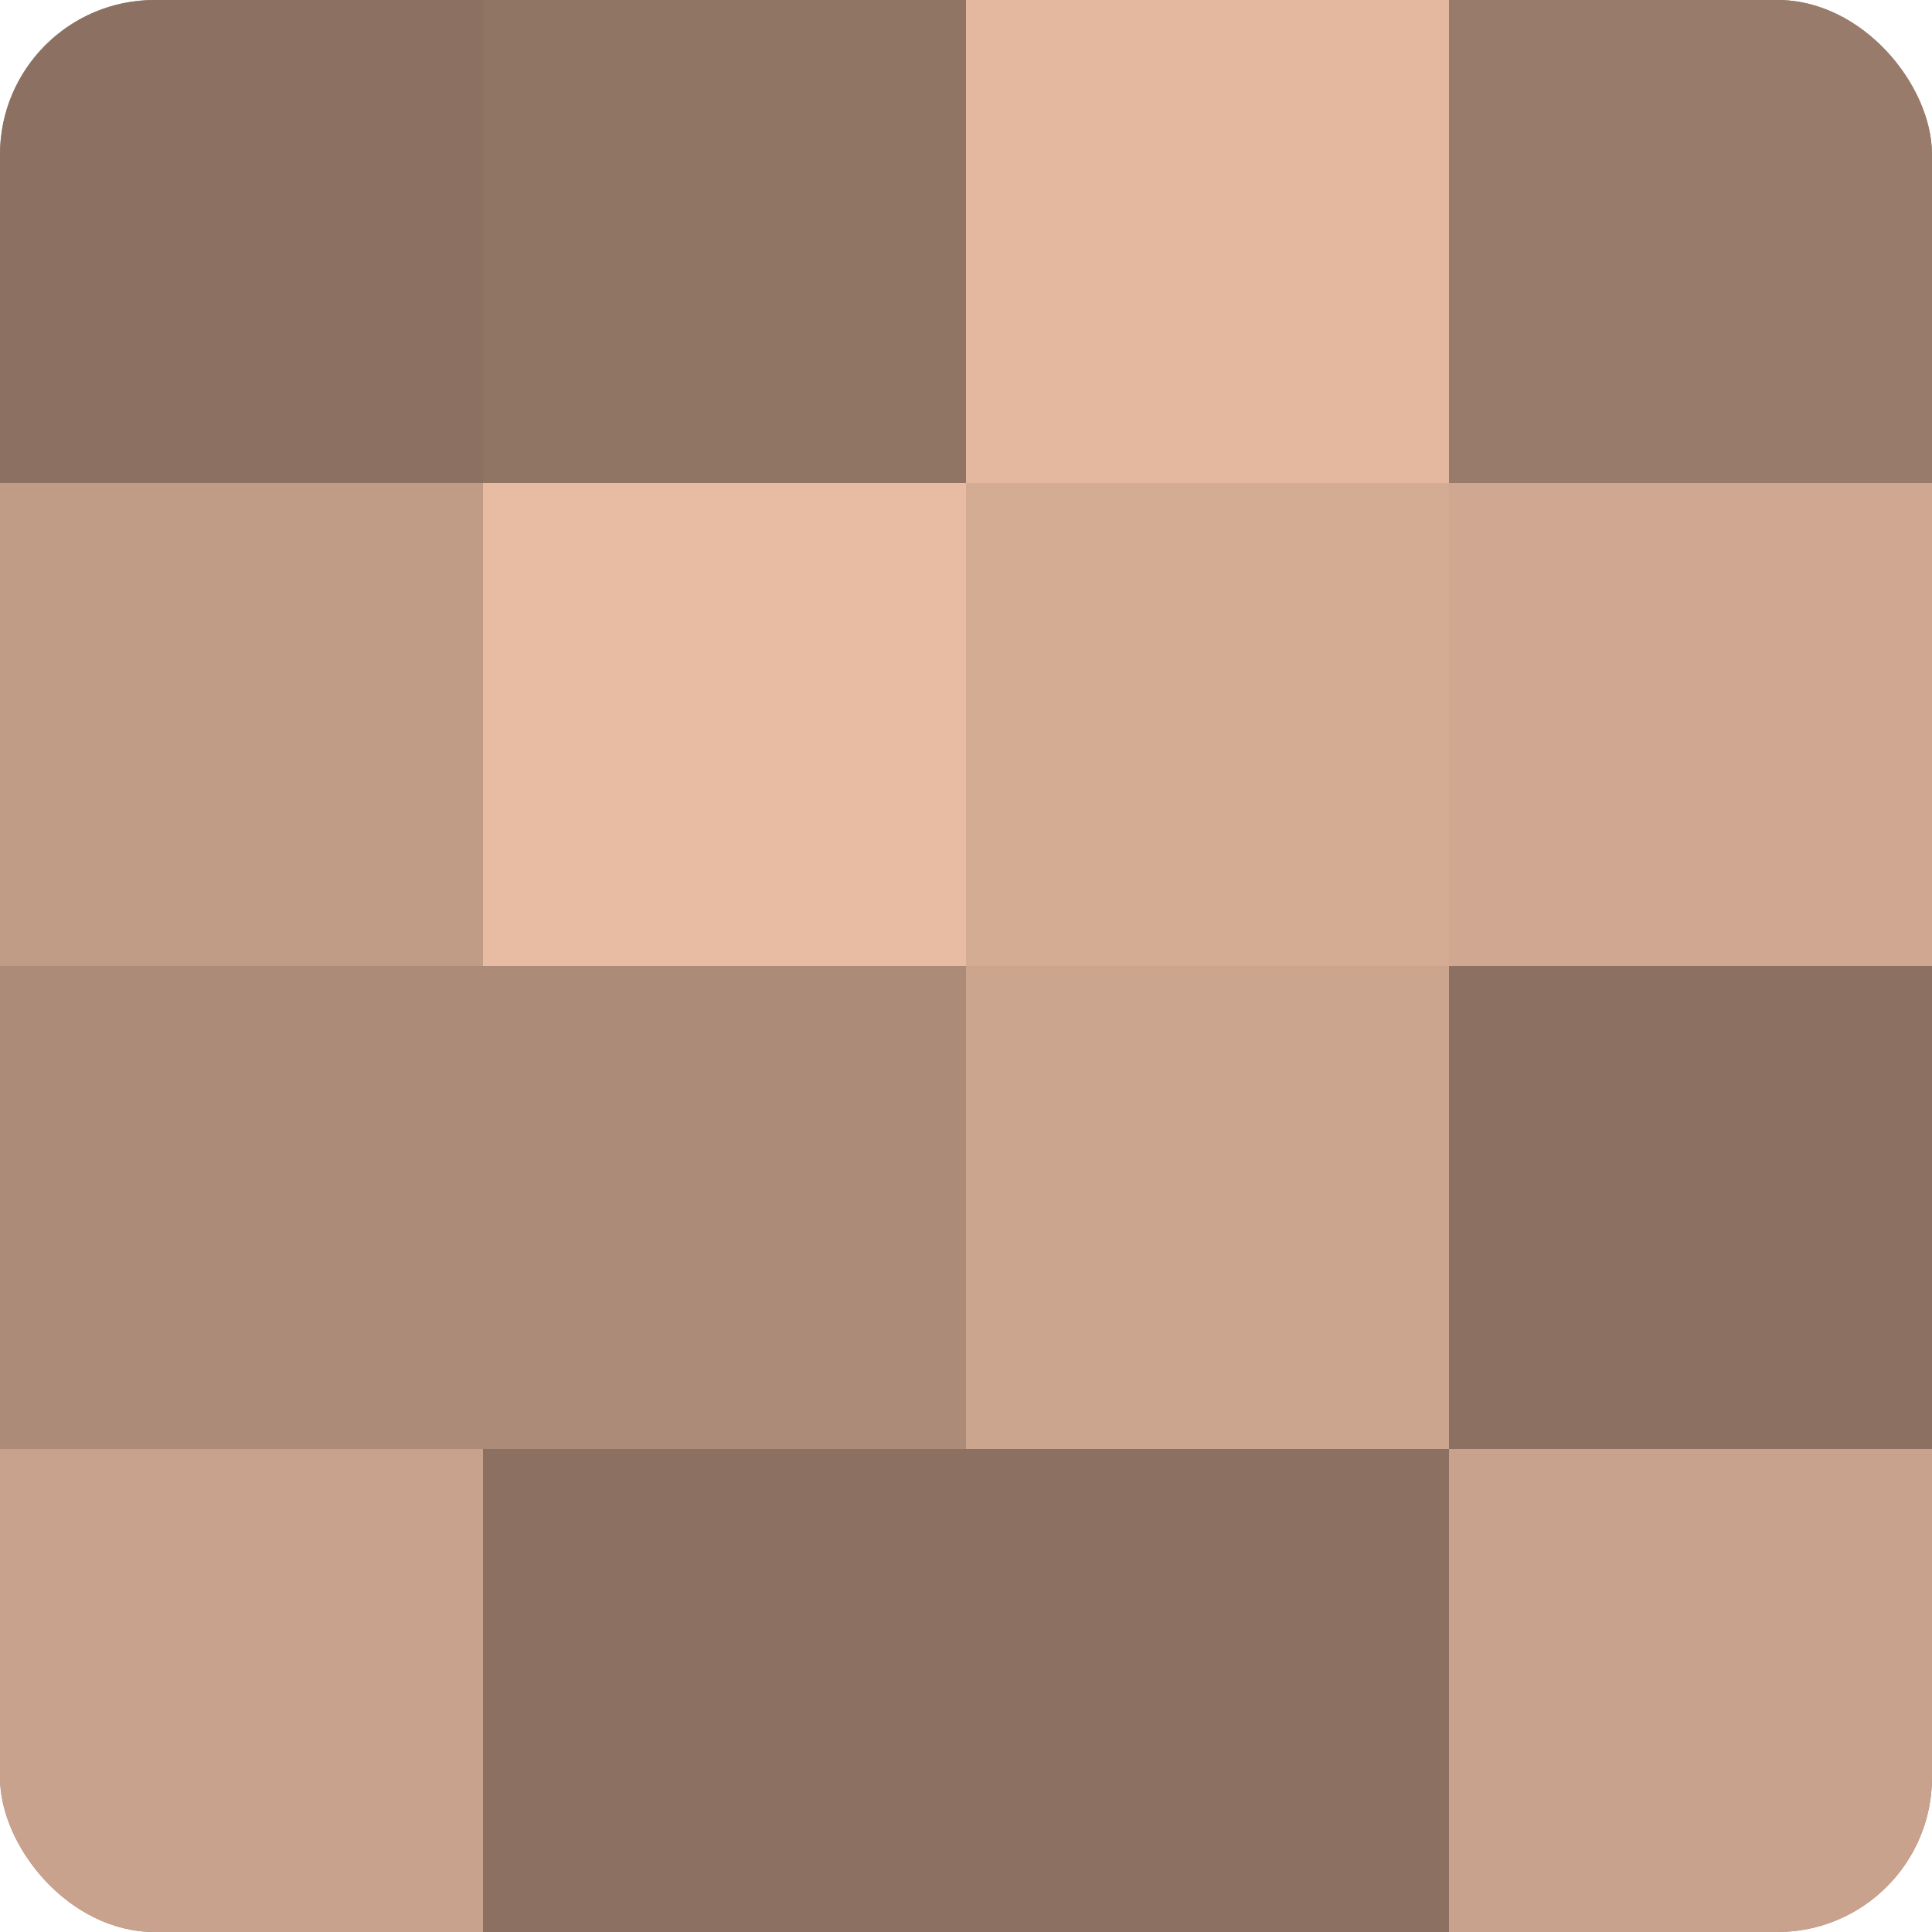
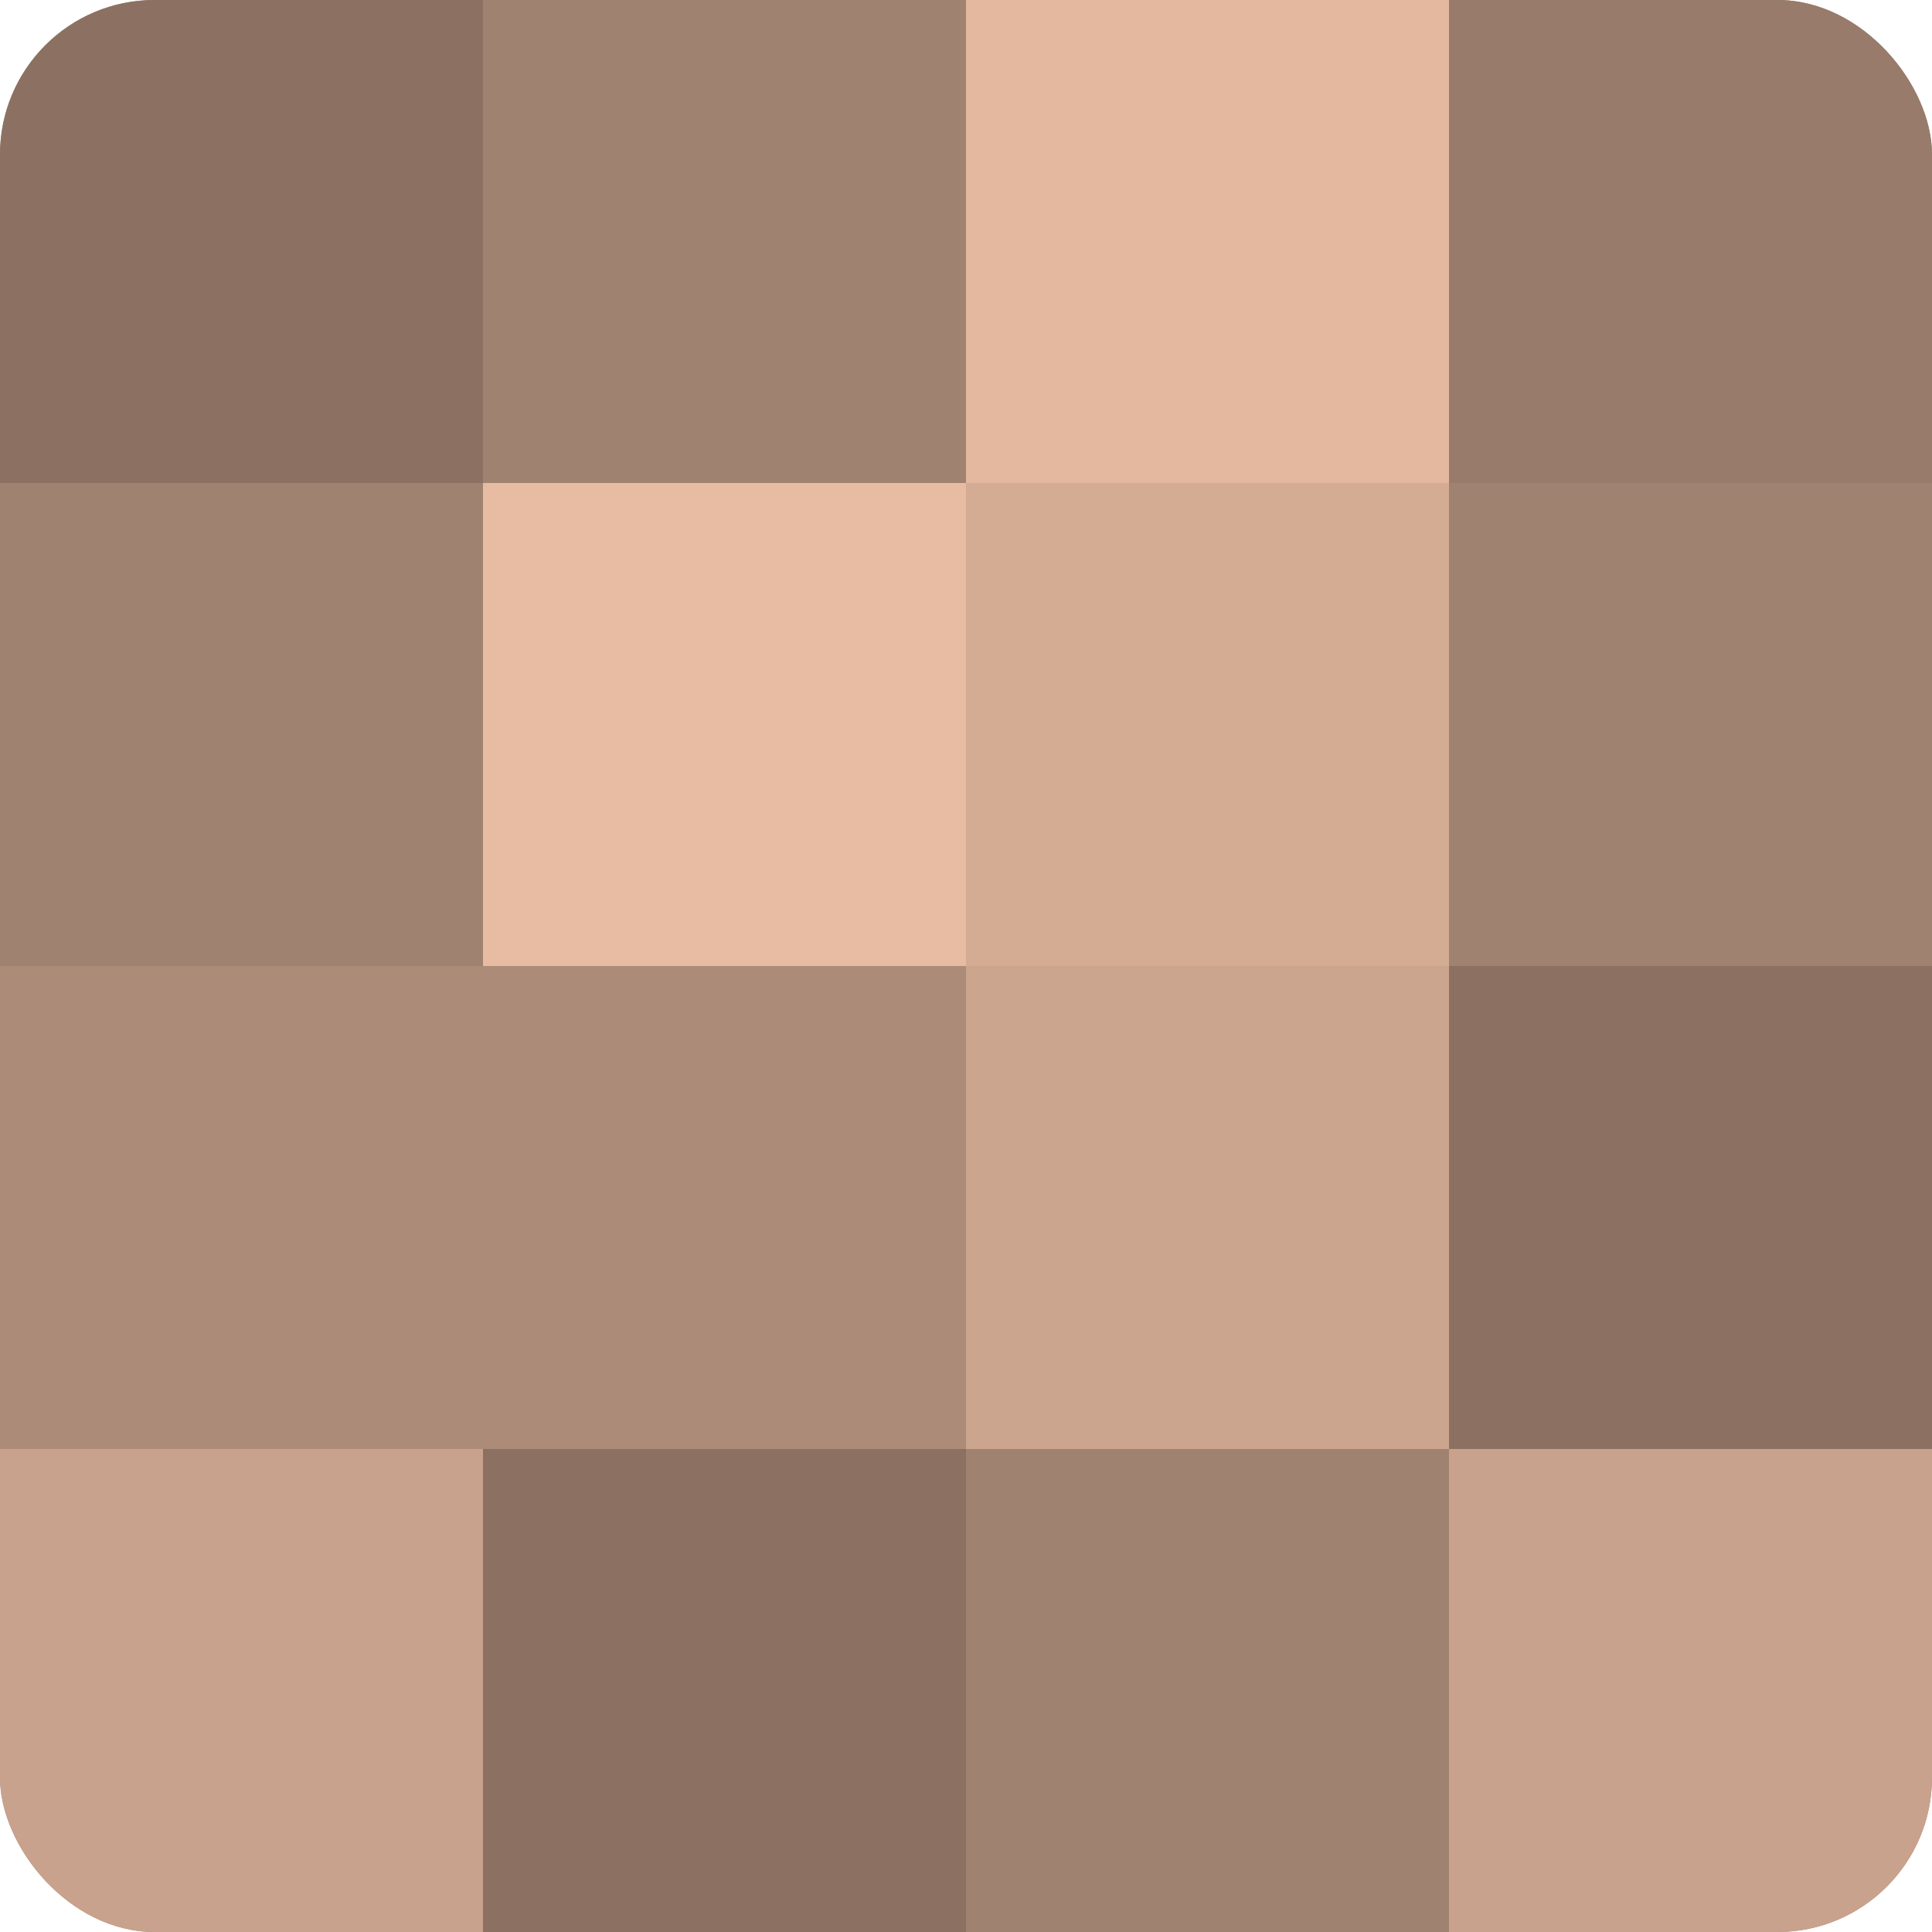
<svg xmlns="http://www.w3.org/2000/svg" width="60" height="60" viewBox="0 0 100 100" preserveAspectRatio="xMidYMid meet">
  <defs>
    <clipPath id="c" width="100" height="100">
      <rect width="100" height="100" rx="8" ry="8" />
    </clipPath>
  </defs>
  <g clip-path="url(#c)">
    <rect width="100" height="100" fill="#a08270" />
    <rect width="25" height="25" fill="#8c7162" />
-     <rect y="25" width="25" height="25" fill="#c09b86" />
    <rect y="50" width="25" height="25" fill="#ac8b78" />
    <rect y="75" width="25" height="25" fill="#c8a28c" />
-     <rect x="25" width="25" height="25" fill="#907565" />
    <rect x="25" y="25" width="25" height="25" fill="#e8bca2" />
    <rect x="25" y="50" width="25" height="25" fill="#ac8b78" />
    <rect x="25" y="75" width="25" height="25" fill="#8c7162" />
    <rect x="50" width="25" height="25" fill="#e4b89f" />
    <rect x="50" y="25" width="25" height="25" fill="#d4ac94" />
    <rect x="50" y="50" width="25" height="25" fill="#cca58f" />
-     <rect x="50" y="75" width="25" height="25" fill="#8c7162" />
    <rect x="75" width="25" height="25" fill="#987b6a" />
-     <rect x="75" y="25" width="25" height="25" fill="#d0a892" />
    <rect x="75" y="50" width="25" height="25" fill="#8c7162" />
    <rect x="75" y="75" width="25" height="25" fill="#c8a28c" />
  </g>
</svg>